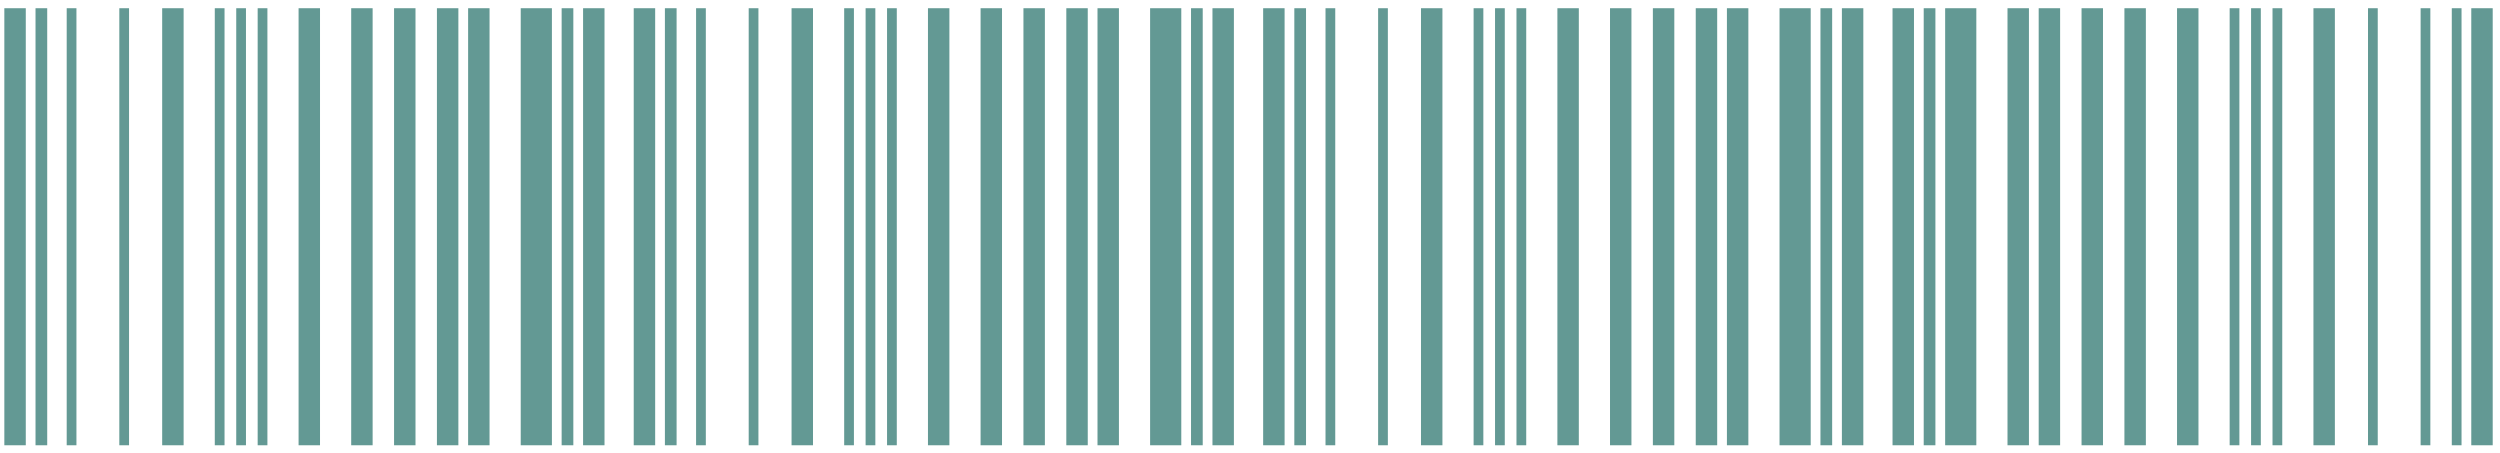
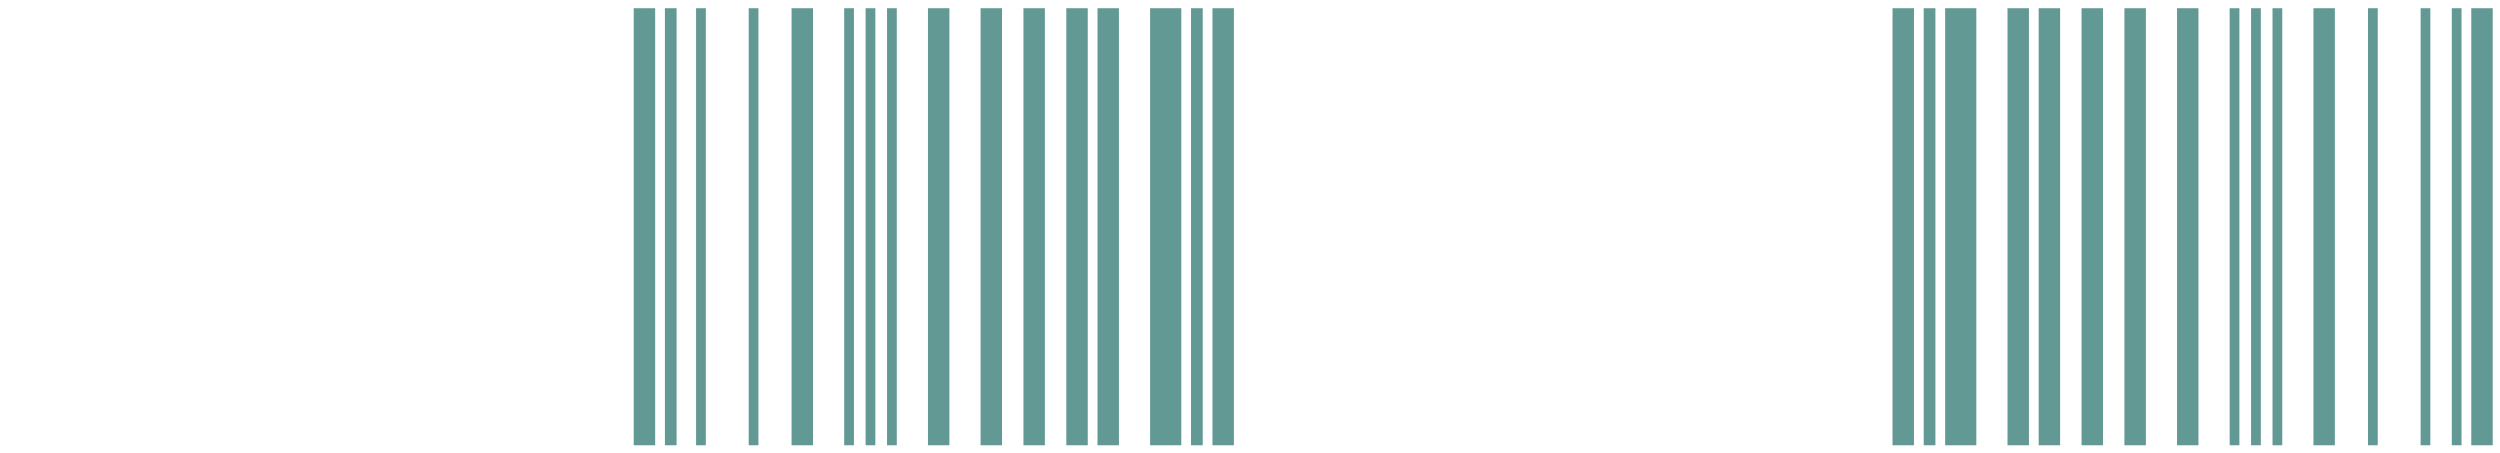
<svg xmlns="http://www.w3.org/2000/svg" width="215" height="39" viewBox="0 0 215 39" fill="none">
-   <path d="M108.631 0.707L108.631 38.293L110.475 38.293L110.475 0.707L108.631 0.707ZM111.312 0.707L111.312 38.293L112.318 38.293L112.318 0.707L111.312 0.707ZM113.994 0.707L113.994 38.293L114.832 38.293L114.832 0.707L113.994 0.707ZM118.518 0.707L118.518 38.293L119.356 38.293L119.356 0.707L118.518 0.707ZM122.205 0.707L122.205 38.293L124.049 38.293L124.049 0.707L122.205 0.707ZM126.73 0.707L126.73 38.293L127.568 38.293L127.568 0.707L126.73 0.707ZM128.573 0.707L128.573 38.293L129.411 38.293L129.411 0.707L128.573 0.707ZM130.417 0.707L130.417 38.293L131.255 38.293L131.255 0.707L130.417 0.707ZM133.936 0.707L133.936 38.293L135.779 38.293L135.779 0.707L133.936 0.707ZM138.461 0.707L138.461 38.293L140.304 38.293L140.304 0.707L138.461 0.707ZM142.147 0.707L142.147 38.293L143.991 38.293L143.991 0.707L142.147 0.707ZM145.834 0.707L145.834 38.293L147.678 38.293L147.678 0.707L145.834 0.707ZM148.515 0.707L148.515 38.293L150.359 38.293L150.359 0.707L148.515 0.707ZM153.04 0.707L153.04 38.293L155.721 38.293L155.721 0.707L153.04 0.707ZM156.559 0.707L156.559 38.293L157.565 38.293L157.565 0.707L156.559 0.707ZM158.403 0.707L158.403 38.293L160.246 38.293L160.246 0.707L158.403 0.707Z" fill="#639994" />
  <path d="M54.5 0.707L54.5 38.293L56.344 38.293L56.344 0.707L54.5 0.707ZM57.182 0.707L57.182 38.293L58.187 38.293L58.187 0.707L57.182 0.707ZM59.863 0.707L59.863 38.293L60.701 38.293L60.701 0.707L59.863 0.707ZM64.388 0.707L64.388 38.293L65.225 38.293L65.225 0.707L64.388 0.707ZM68.074 0.707L68.074 38.293L69.918 38.293L69.918 0.707L68.074 0.707ZM72.599 0.707L72.599 38.293L73.437 38.293L73.437 0.707L72.599 0.707ZM74.442 0.707L74.442 38.293L75.28 38.293L75.28 0.707L74.442 0.707ZM76.286 0.707L76.286 38.293L77.124 38.293L77.124 0.707L76.286 0.707ZM79.805 0.707L79.805 38.293L81.648 38.293L81.648 0.707L79.805 0.707ZM84.33 0.707L84.33 38.293L86.173 38.293L86.173 0.707L84.33 0.707ZM88.016 0.707L88.016 38.293L89.86 38.293L89.86 0.707L88.016 0.707ZM91.703 0.707L91.703 38.293L93.547 38.293L93.547 0.707L91.703 0.707ZM94.385 0.707L94.385 38.293L96.228 38.293L96.228 0.707L94.385 0.707ZM98.909 0.707L98.909 38.293L101.591 38.293L101.591 0.707L98.909 0.707ZM102.428 0.707L102.428 38.293L103.434 38.293L103.434 0.707L102.428 0.707ZM104.272 0.707L104.272 38.293L106.115 38.293L106.115 0.707L104.272 0.707Z" fill="#639994" />
-   <path d="M0.373 0.707L0.373 38.293L2.217 38.293L2.217 0.707L0.373 0.707ZM3.055 0.707L3.055 38.293L4.06 38.293L4.06 0.707L3.055 0.707ZM5.736 0.707L5.736 38.293L6.574 38.293L6.574 0.707L5.736 0.707ZM10.261 0.707L10.261 38.293L11.098 38.293L11.098 0.707L10.261 0.707ZM13.947 0.707L13.947 38.293L15.791 38.293L15.791 0.707L13.947 0.707ZM18.472 0.707L18.472 38.293L19.31 38.293L19.31 0.707L18.472 0.707ZM20.316 0.707L20.316 38.293L21.153 38.293L21.153 0.707L20.316 0.707ZM22.159 0.707L22.159 38.293L22.997 38.293L22.997 0.707L22.159 0.707ZM25.678 0.707L25.678 38.293L27.521 38.293L27.521 0.707L25.678 0.707ZM30.203 0.707L30.203 38.293L32.046 38.293L32.046 0.707L30.203 0.707ZM33.889 0.707L33.889 38.293L35.733 38.293L35.733 0.707L33.889 0.707ZM37.576 0.707L37.576 38.293L39.42 38.293L39.42 0.707L37.576 0.707ZM40.258 0.707L40.258 38.293L42.101 38.293L42.101 0.707L40.258 0.707ZM44.782 0.707L44.782 38.293L47.464 38.293L47.464 0.707L44.782 0.707ZM48.301 0.707L48.301 38.293L49.307 38.293L49.307 0.707L48.301 0.707ZM50.145 0.707L50.145 38.293L51.988 38.293L51.988 0.707L50.145 0.707Z" fill="#639994" />
  <path d="M214.373 0.707L214.373 38.293L212.53 38.293L212.53 0.707L214.373 0.707ZM211.692 0.707L211.692 38.293L210.854 38.293L210.854 0.707L211.692 0.707ZM209.01 0.707L209.01 38.293L208.173 38.293L208.173 0.707L209.01 0.707ZM204.486 0.707L204.486 38.293L203.648 38.293L203.648 0.707L204.486 0.707ZM200.799 0.707L200.799 38.293L198.956 38.293L198.956 0.707L200.799 0.707ZM196.274 0.707L196.274 38.293L195.436 38.293L195.436 0.707L196.274 0.707ZM194.431 0.707L194.431 38.293L193.593 38.293L193.593 0.707L194.431 0.707ZM192.588 0.707L192.588 38.293L191.75 38.293L191.75 0.707L192.588 0.707ZM189.068 0.707L189.068 38.293L187.225 38.293L187.225 0.707L189.068 0.707ZM184.544 0.707L184.544 38.293L182.7 38.293L182.7 0.707L184.544 0.707ZM180.857 0.707L180.857 38.293L179.013 38.293L179.013 0.707L180.857 0.707ZM177.17 0.707L177.17 38.293L175.327 38.293L175.327 0.707L177.17 0.707ZM174.489 0.707L174.489 38.293L172.645 38.293L172.645 0.707L174.489 0.707ZM169.964 0.707L169.964 38.293L167.283 38.293L167.283 0.707L169.964 0.707ZM166.445 0.707L166.445 38.293L165.439 38.293L165.439 0.707L166.445 0.707ZM164.602 0.707L164.602 38.293L162.758 38.293L162.758 0.707L164.602 0.707Z" fill="#639994" />
</svg>